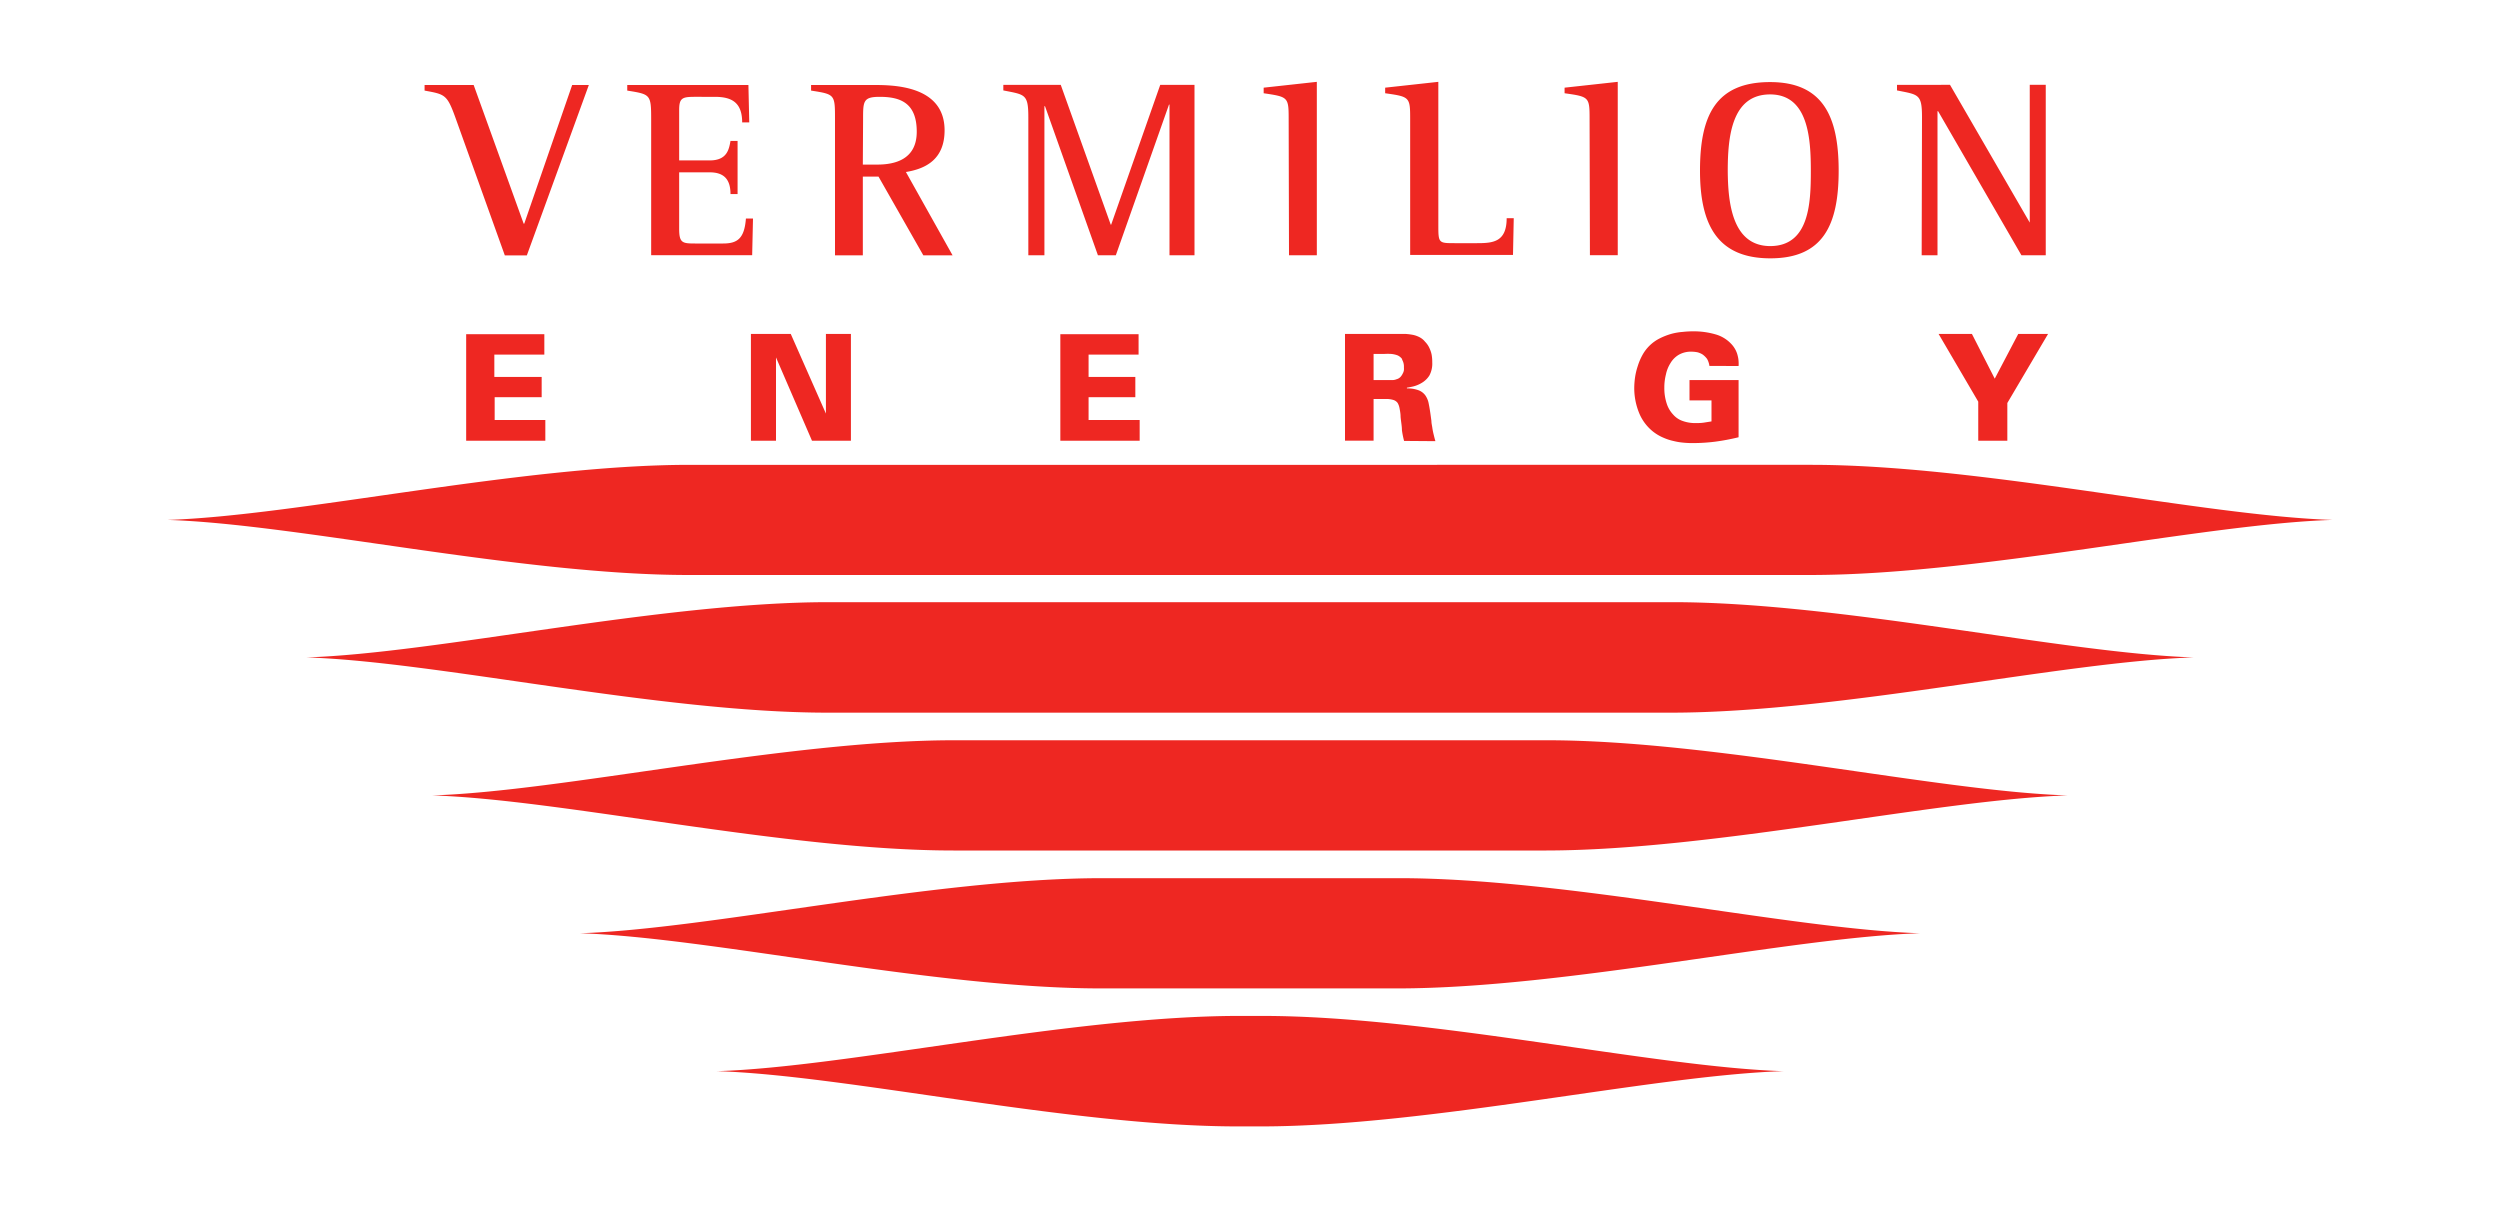
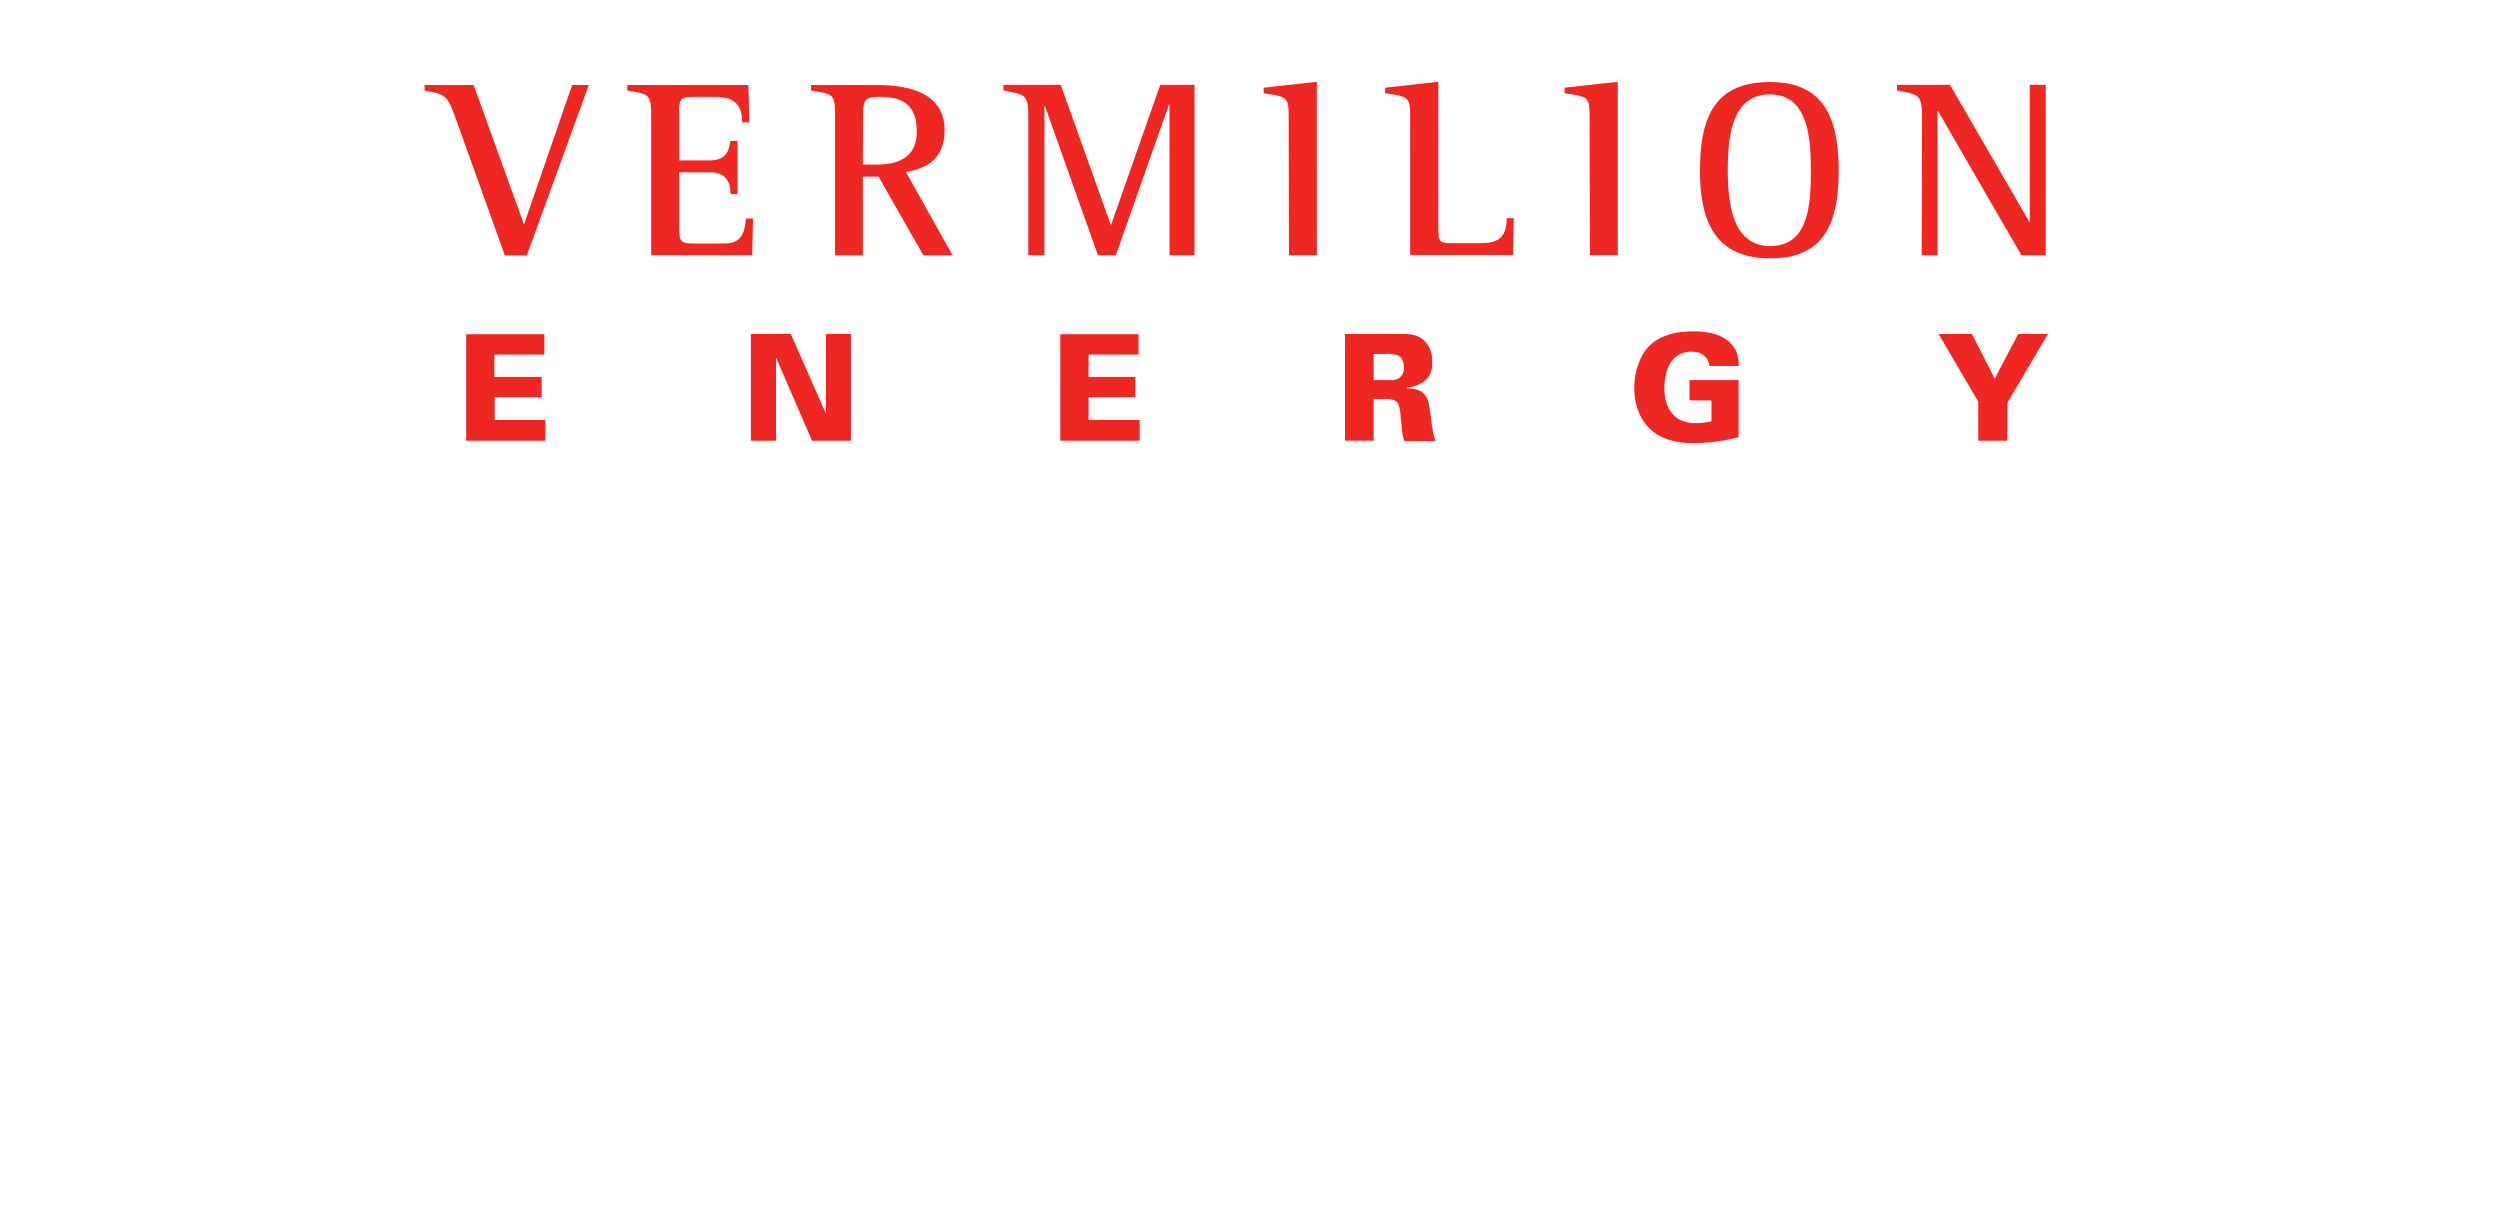
<svg xmlns="http://www.w3.org/2000/svg" id="Layer_1" data-name="Layer 1" viewBox="0 0 300 145">
  <defs>
    <style>.cls-1,.cls-2{fill:#ee2722;}.cls-1{fill-rule:evenodd;}</style>
  </defs>
  <path id="path254" class="cls-1" d="M54.64,14.09c-1-2.77-1.26-2.77-3.69-3.22V10.2h5.89l6,16.64h.07L68.66,10.2h2L63.22,30.65H60.58Zm23.5.23c0-3-.08-3-2.87-3.45V10.2H89.81l.1,4.49h-.85c0-2.42-1.28-3.07-3.29-3.07H83.4c-1.52,0-1.9.13-1.9,1.58v6.05h3.67c2.09,0,2.31-1.34,2.49-2.34h.85v6.38h-.85c0-1.64-.67-2.61-2.49-2.61H81.5v6.77c0,1.7.38,1.77,1.9,1.77h3.38c1.73,0,2.55-.62,2.73-3h.85l-.1,4.4H78.14Zm22.06,0c0-3,0-3-2.87-3.45V10.2h7.46c2.29,0,8.56,0,8.56,5.44,0,3.46-2.23,4.61-4.64,5l5.6,10H110.8l-5.38-9.45h-1.88v9.45H100.2Zm3.34,5.43h1.73c2,0,4.74-.54,4.74-3.94s-1.88-4.19-4.44-4.19c-2,0-2,.53-2,2.72Zm19.86-5.68c0-2.82-.41-2.7-3-3.22v-.67h6.89l6,16.78h.05l5.89-16.78h4.11V30.63h-3V12.55h-.06l-6.38,18.08h-2.15l-6.35-17.89h-.07V30.63H123.4Zm31.24.12c0-2.55-.1-2.57-3-3v-.67l6.38-.7V30.63h-3.34Zm14.58,0c0-2.55-.09-2.59-3-3v-.67l6.38-.7V26.91c0,2.27,0,2.27,2,2.27h2.62c1.91,0,3.58-.11,3.58-3h.85l-.09,4.41H169.22Zm21.53,0c0-2.55-.08-2.59-3-3v-.67l6.38-.7V30.62h-3.34ZM204,20.48c0-6.52,1.82-10.63,8.41-10.63,6.33,0,8.23,4.11,8.23,10.63S218.77,31,212.44,31,204,27,204,20.48Zm8.41,9.05c4.71,0,4.89-5.16,4.89-9s-.27-9.2-4.89-9.2-5.08,5.1-5.08,9.2C207.36,24.26,207.83,29.53,212.44,29.53Zm18.23-15.46c0-2.82-.43-2.7-3-3.22v-.67H234l9.57,16.53h0V10.18h1.92V30.63h-2.92l-10-17.29h-.07V30.63h-1.9Zm10.24,34.29v4.53h-3.49V48.2l-4.76-8.13h4l2.74,5.37,2.82-5.37h3.58Zm-35.75-4.45a2.37,2.37,0,0,0-.28-.84,2.56,2.56,0,0,0-.52-.52,2.21,2.21,0,0,0-.65-.28,4.28,4.28,0,0,0-.72-.07,2.92,2.92,0,0,0-1.5.37,2.82,2.82,0,0,0-1,1,4.06,4.06,0,0,0-.55,1.37,6.31,6.31,0,0,0-.19,1.57,5.85,5.85,0,0,0,.29,1.93,3.43,3.43,0,0,0,.78,1.32,2.64,2.64,0,0,0,1.17.77,4.4,4.4,0,0,0,1.47.24c.32,0,.64,0,1-.05l.95-.15V48.05h-2.64V45.61h5.89v6.86a26.22,26.22,0,0,1-2.73.52,21.78,21.78,0,0,1-2.79.18,10.53,10.53,0,0,1-1.09-.05,7.51,7.51,0,0,1-1.2-.2,6.22,6.22,0,0,1-1.22-.4,5.38,5.38,0,0,1-1.17-.68,5.51,5.51,0,0,1-1.75-2.32,7.92,7.92,0,0,1-.57-3,9.67,9.67,0,0,1,.1-1.26,8,8,0,0,1,.32-1.33,7.1,7.1,0,0,1,.57-1.34,4.85,4.85,0,0,1,2.1-2,7.91,7.91,0,0,1,1.37-.53,7.34,7.34,0,0,1,1.35-.23,11.17,11.17,0,0,1,1.24-.07,9.35,9.35,0,0,1,2.65.35,4.1,4.1,0,0,1,1.92,1.14,3.2,3.2,0,0,1,.54.75,3,3,0,0,1,.26.72,3.22,3.22,0,0,1,.1.65,3.84,3.84,0,0,1,0,.55Zm-36.64,9a10.29,10.29,0,0,1-.26-1.3c0-.5-.11-1-.16-1.59,0-.39-.07-.72-.12-1a2,2,0,0,0-.23-.66,1,1,0,0,0-.5-.36,2.85,2.85,0,0,0-.92-.12h-1.47v5H161.4V40.07h5.78c.57,0,1,0,1.45,0a6.84,6.84,0,0,1,1,.13,3.09,3.09,0,0,1,.76.29A2,2,0,0,1,171,41a2.86,2.86,0,0,1,.3.36,2.76,2.76,0,0,1,.28.52,3.22,3.22,0,0,1,.22.7,5,5,0,0,1,.07.9,3,3,0,0,1-.35,1.59,2.74,2.74,0,0,1-.79.8,3.73,3.73,0,0,1-1.13.5c-.35.08-.6.13-.77.15v.09a3.78,3.78,0,0,1,1.42.23,1.79,1.79,0,0,1,.8.62,2.53,2.53,0,0,1,.4,1c.08.38.15.82.22,1.32l.1.74c0,.27.07.54.11.82s.1.57.17.85.13.53.2.75Zm-.22-9.8a1.37,1.37,0,0,0-.57-.47,3,3,0,0,0-.77-.17,7.18,7.18,0,0,0-.8,0h-1.3v3.14h1.3l.9,0a1.32,1.32,0,0,0,.55-.1,1,1,0,0,0,.47-.27,1.56,1.56,0,0,0,.27-.4,1.18,1.18,0,0,0,.15-.42,2.38,2.38,0,0,0,0-.36,1.62,1.62,0,0,0-.23-.92ZM136.76,50.4v2.49h-9.52V40.1h9.39v2.45h-6v2.68h5.61v2.43h-5.61V50.4ZM97.44,52.89l-4.32-10,0,10H90.11V40.07h4.78l4.22,9.56,0-9.56h3V52.89Zm-32-2.49v2.49H55.94V40.1h9.38v2.45h-6v2.68H65v2.43H59.36V50.4Z" />
-   <path id="path234" class="cls-2" d="M82.64,69c-20.16,0-47-6.12-62.55-6.61,0,0,0,0,0,0s0,0,0,0h0c15.57-.49,42.39-6.58,62.55-6.61H217.36c20.16,0,47,6.12,62.54,6.61h0s0,0,0,0,0,0,0,0c-15.56.49-42.39,6.58-62.55,6.61ZM99.32,85.52c-20.17,0-47-6.15-62.56-6.63,0,0,0,0,0,0l0,0a0,0,0,0,1,0,0c15.56-.49,42.39-6.6,62.54-6.63H200.7c20.15,0,47,6.14,62.54,6.63v0a0,0,0,0,1,0,0,0,0,0,0,1,0,0c-15.56.48-42.39,6.59-62.55,6.63Zm15.09,16.54c-20.15,0-47-6.13-62.55-6.61v0s0,0,0,0,0,0,0,0h0c15.56-.48,42.39-6.59,62.54-6.62h71.18c20.16,0,47,6.14,62.54,6.62h0a0,0,0,0,1,0,0s0,0,0,0v0c-15.56.48-42.39,6.58-62.55,6.61Zm17.73,16.55c-20.16,0-47-6.13-62.55-6.62,0,0,0,0,0,0s0,0,0,0h0c15.56-.49,42.39-6.58,62.54-6.61h35.72c20.16,0,47,6.12,62.55,6.61h0s0,0,0,0,0,0,0,0c-15.56.49-42.39,6.58-62.55,6.62Zm16.43,16.56c-20.17,0-47-6.15-62.55-6.63a0,0,0,0,1,0,0s0,0,0,0h0c15.56-.48,42.38-6.59,62.55-6.63h2.89c20.15,0,47,6.15,62.54,6.63h0s0,0,0,0a0,0,0,0,1,0,0c-15.56.48-42.39,6.59-62.54,6.63Z" />
</svg>